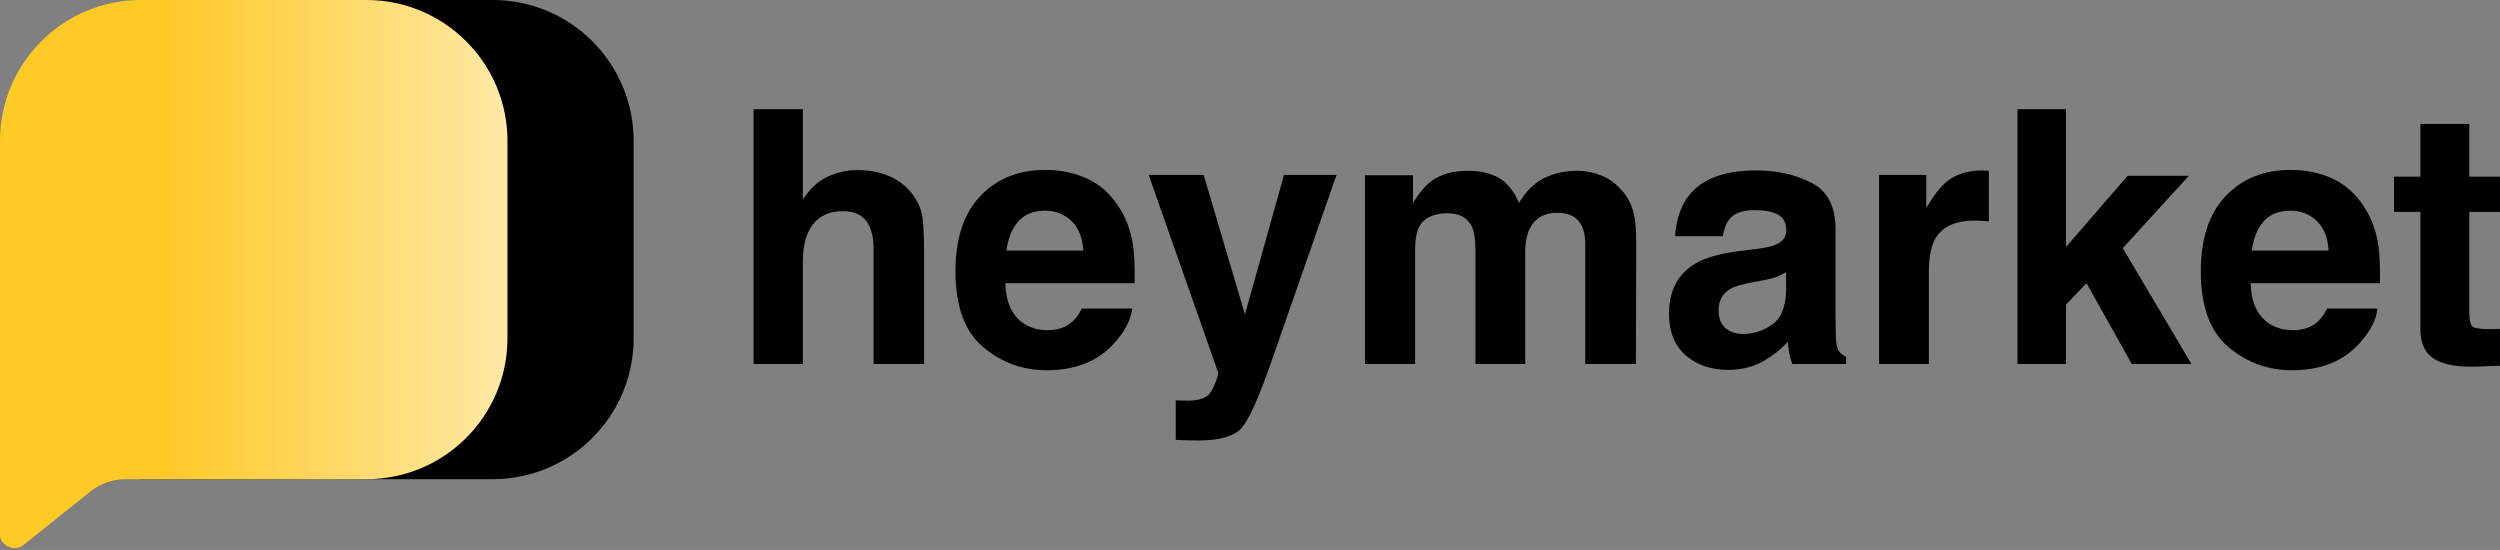
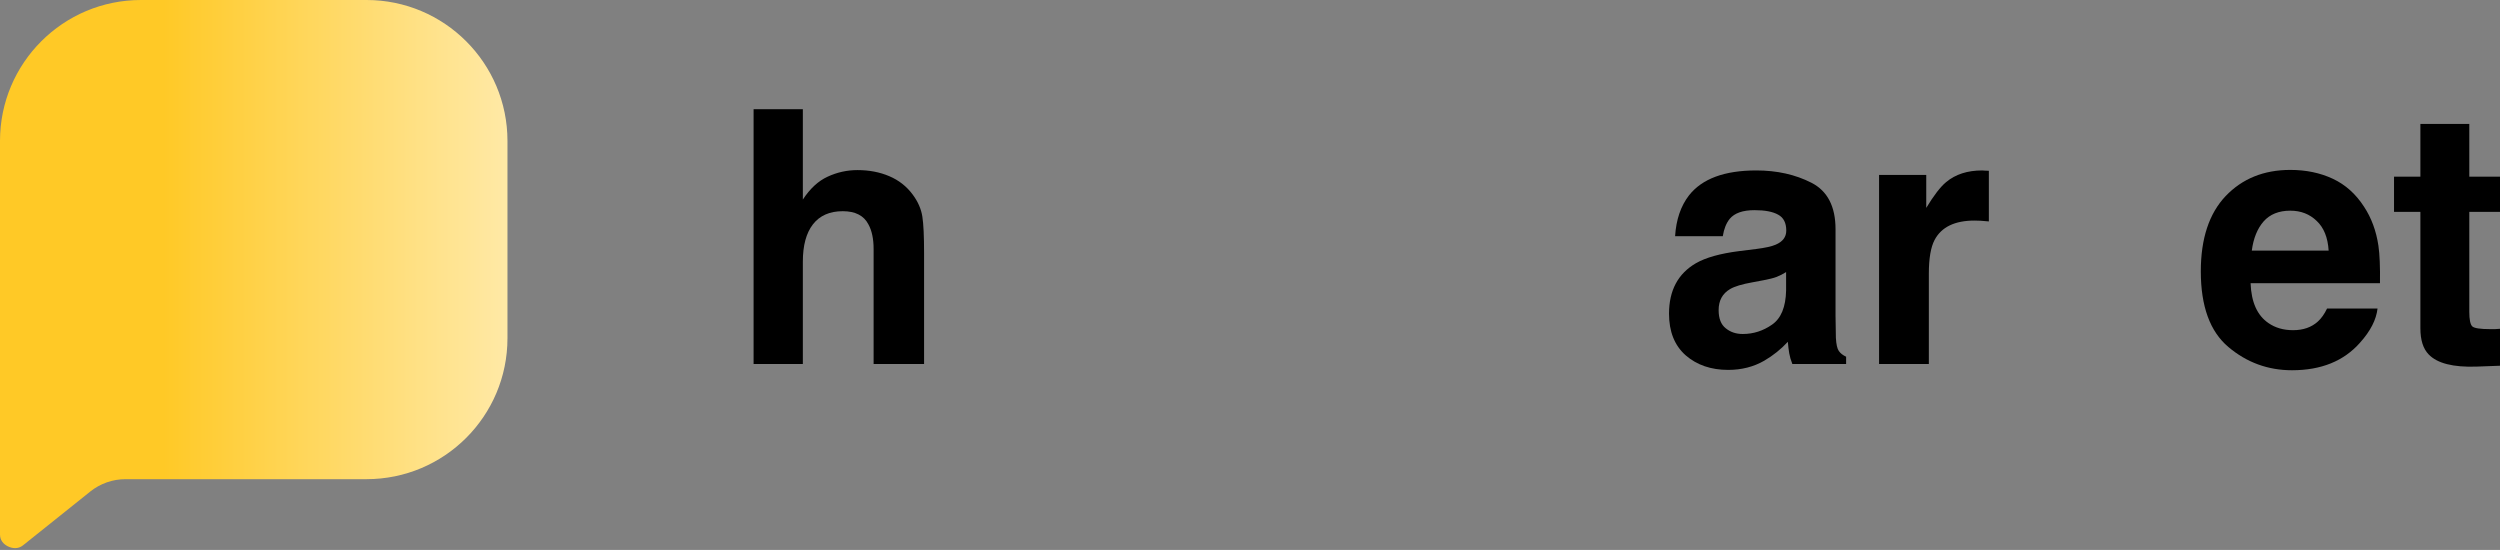
<svg xmlns="http://www.w3.org/2000/svg" width="641" height="141" viewBox="0 0 641 141" fill="none">
  <rect x="0" y="0" width="641" height="141" fill="#808080" stroke="none" />
  <path d="M236.934 64.868V93.33H223.993V63.845C223.993 61.236 223.548 59.131 222.659 57.53C221.503 55.277 219.309 54.151 216.077 54.151C212.727 54.151 210.177 55.277 208.428 57.53C206.709 59.754 205.849 62.941 205.849 67.092V93.33H193.219V28.002H205.849V51.171C207.687 48.355 209.807 46.398 212.208 45.301C214.639 44.174 217.189 43.611 219.857 43.611C222.852 43.611 225.564 44.13 227.996 45.167C230.456 46.205 232.472 47.791 234.044 49.926C235.378 51.734 236.193 53.602 236.49 55.529C236.786 57.427 236.934 60.54 236.934 64.868Z" fill="black" />
-   <path d="M290.3 79.099C289.974 81.975 288.476 84.895 285.808 87.86C281.657 92.574 275.847 94.931 268.375 94.931C262.209 94.931 256.768 92.944 252.054 88.972C247.34 84.999 244.984 78.536 244.984 69.582C244.984 61.192 247.103 54.758 251.343 50.282C255.612 45.805 261.141 43.566 267.931 43.566C271.963 43.566 275.595 44.322 278.826 45.834C282.058 47.346 284.726 49.733 286.831 52.994C288.728 55.87 289.959 59.206 290.522 63C290.848 65.224 290.982 68.426 290.922 72.606H257.747C257.925 77.468 259.452 80.878 262.327 82.835C264.077 84.05 266.181 84.658 268.642 84.658C271.251 84.658 273.371 83.917 275.002 82.434C275.891 81.634 276.677 80.522 277.359 79.099H290.3ZM277.759 64.246C277.551 60.895 276.528 58.361 274.69 56.641C272.882 54.892 270.629 54.017 267.931 54.017C264.996 54.017 262.713 54.936 261.082 56.774C259.481 58.612 258.473 61.103 258.058 64.246H277.759Z" fill="black" />
-   <path d="M319.206 80.611L329.212 44.856H342.687L326.055 92.529C322.853 101.72 320.318 107.412 318.45 109.606C316.582 111.83 312.847 112.942 307.243 112.942C306.117 112.942 305.212 112.927 304.531 112.897C303.849 112.897 302.826 112.853 301.462 112.764V102.624L303.063 102.713C304.308 102.772 305.494 102.728 306.621 102.58C307.747 102.431 308.696 102.091 309.467 101.557C310.208 101.053 310.89 100 311.513 98.399C312.165 96.799 312.432 95.82 312.313 95.464L294.524 44.856H308.622L319.206 80.611Z" fill="black" />
-   <path d="M377.419 58.197C376.352 55.855 374.261 54.684 371.148 54.684C367.531 54.684 365.1 55.855 363.855 58.197C363.173 59.532 362.832 61.518 362.832 64.157V93.33H349.98V44.945H362.299V52.016C363.87 49.496 365.352 47.702 366.746 46.635C369.207 44.737 372.394 43.789 376.307 43.789C380.013 43.789 383.007 44.604 385.29 46.235C387.128 47.747 388.522 49.689 389.471 52.06C391.131 49.214 393.191 47.124 395.652 45.79C398.261 44.456 401.167 43.789 404.368 43.789C406.503 43.789 408.608 44.204 410.683 45.034C412.759 45.864 414.641 47.317 416.331 49.392C417.695 51.082 418.614 53.157 419.088 55.618C419.385 57.249 419.533 59.635 419.533 62.778L419.444 93.33H406.459V62.467C406.459 60.629 406.162 59.117 405.569 57.931C404.443 55.677 402.367 54.551 399.343 54.551C395.845 54.551 393.429 56.004 392.094 58.909C391.413 60.451 391.072 62.304 391.072 64.468V93.33H378.308V64.468C378.308 61.592 378.012 59.502 377.419 58.197Z" fill="black" />
  <path d="M433.052 50.104C436.403 45.834 442.154 43.7 450.307 43.7C455.614 43.7 460.328 44.752 464.449 46.857C468.57 48.962 470.631 52.935 470.631 58.776V81.011C470.631 82.553 470.66 84.421 470.72 86.615C470.809 88.275 471.061 89.401 471.476 89.994C471.891 90.587 472.513 91.076 473.343 91.462V93.33H459.557C459.172 92.351 458.905 91.432 458.757 90.573C458.609 89.713 458.49 88.734 458.401 87.637C456.652 89.535 454.636 91.151 452.353 92.485C449.625 94.056 446.542 94.842 443.103 94.842C438.715 94.842 435.083 93.597 432.207 91.106C429.361 88.586 427.938 85.028 427.938 80.433C427.938 74.474 430.236 70.16 434.831 67.492C437.351 66.039 441.057 65.001 445.949 64.379L450.263 63.845C452.605 63.549 454.28 63.178 455.288 62.733C457.097 61.963 458.001 60.762 458.001 59.131C458.001 57.145 457.304 55.781 455.911 55.04C454.547 54.269 452.531 53.884 449.863 53.884C446.868 53.884 444.748 54.625 443.503 56.107C442.614 57.204 442.021 58.687 441.724 60.554H429.495C429.762 56.315 430.947 52.831 433.052 50.104ZM442.48 84.169C443.666 85.147 445.119 85.636 446.839 85.636C449.566 85.636 452.071 84.836 454.354 83.235C456.667 81.634 457.867 78.713 457.956 74.474V69.76C457.156 70.264 456.341 70.679 455.51 71.005C454.71 71.302 453.598 71.583 452.175 71.85L449.329 72.384C446.661 72.858 444.748 73.436 443.592 74.118C441.635 75.274 440.657 77.068 440.657 79.499C440.657 81.663 441.265 83.22 442.48 84.169Z" fill="black" />
  <path d="M506.297 56.552C501.197 56.552 497.773 58.212 496.024 61.533C495.045 63.401 494.556 66.276 494.556 70.16V93.33H481.793V44.856H493.889V53.306C495.846 50.074 497.551 47.865 499.003 46.679C501.375 44.693 504.458 43.7 508.253 43.7C508.49 43.7 508.683 43.715 508.831 43.744C509.009 43.744 509.38 43.759 509.943 43.789V56.774C509.143 56.685 508.431 56.626 507.809 56.596C507.186 56.567 506.682 56.552 506.297 56.552Z" fill="black" />
-   <path d="M561.886 93.33H546.588L534.981 72.606L529.733 78.076V93.33H517.281V28.002H529.733V63.312L545.52 45.078H561.219L544.275 63.623L561.886 93.33Z" fill="black" />
  <path d="M609.603 79.099C609.277 81.975 607.78 84.895 605.112 87.86C600.961 92.574 595.15 94.931 587.679 94.931C581.512 94.931 576.072 92.944 571.358 88.972C566.644 84.999 564.287 78.536 564.287 69.582C564.287 61.192 566.407 54.758 570.646 50.282C574.916 45.805 580.445 43.566 587.234 43.566C591.266 43.566 594.898 44.322 598.13 45.834C601.361 47.346 604.03 49.733 606.135 52.994C608.032 55.87 609.262 59.206 609.826 63C610.152 65.224 610.285 68.426 610.226 72.606H577.05C577.228 77.468 578.755 80.878 581.631 82.835C583.38 84.05 585.485 84.658 587.946 84.658C590.555 84.658 592.675 83.917 594.305 82.434C595.195 81.634 595.98 80.522 596.662 79.099H609.603ZM597.062 64.246C596.855 60.895 595.832 58.361 593.994 56.641C592.185 54.892 589.932 54.017 587.234 54.017C584.299 54.017 582.016 54.936 580.386 56.774C578.785 58.612 577.777 61.103 577.362 64.246H597.062Z" fill="black" />
-   <path d="M641 84.302V93.774L634.996 93.997C629.008 94.204 624.916 93.167 622.722 90.884C621.299 89.431 620.588 87.193 620.588 84.169V54.328H613.828V45.301H620.588V31.782H633.129V45.301H641V54.328H633.129V79.944C633.129 81.93 633.381 83.175 633.885 83.68C634.389 84.154 635.93 84.391 638.51 84.391C638.895 84.391 639.295 84.391 639.71 84.391C640.155 84.361 640.585 84.332 641 84.302Z" fill="black" />
-   <path d="M32.355 36.135C32.355 16.178 48.536 0 68.498 0H126.327C146.288 0 162.469 16.178 162.469 36.135V86.725C162.469 106.682 146.288 122.86 126.327 122.86H59.462H35.969C33.973 122.86 32.355 121.243 32.355 119.247V36.135Z" fill="black" />
+   <path d="M641 84.302V93.774L634.996 93.997C629.008 94.204 624.916 93.167 622.722 90.884C621.299 89.431 620.588 87.193 620.588 84.169V54.328H613.828V45.301H620.588V31.782H633.129V45.301H641V54.328H633.129V79.944C633.129 81.93 633.381 83.175 633.885 83.68C634.389 84.154 635.93 84.391 638.51 84.391C638.895 84.391 639.295 84.391 639.71 84.391Z" fill="black" />
  <path d="M0 36.135C0 16.178 16.182 0 36.143 0H93.972C113.932 0 130.115 16.178 130.115 36.135V86.725C130.115 106.682 113.932 122.86 93.972 122.86H32.178C28.896 122.86 25.711 123.977 23.147 126.028L5.872 139.845C4.663 140.813 3.156 140.661 1.971 140.057C0.838 139.48 0 138.505 0 137.023V36.135Z" fill="url(#paint0_linear_301_586)" />
  <defs>
    <linearGradient id="paint0_linear_301_586" x1="2.528" y1="66.226" x2="146.607" y2="66.226" gradientUnits="userSpaceOnUse">
      <stop offset="0.273" stop-color="#FFC926" />
      <stop offset="1" stop-color="#FFEFBE" />
    </linearGradient>
  </defs>
</svg>